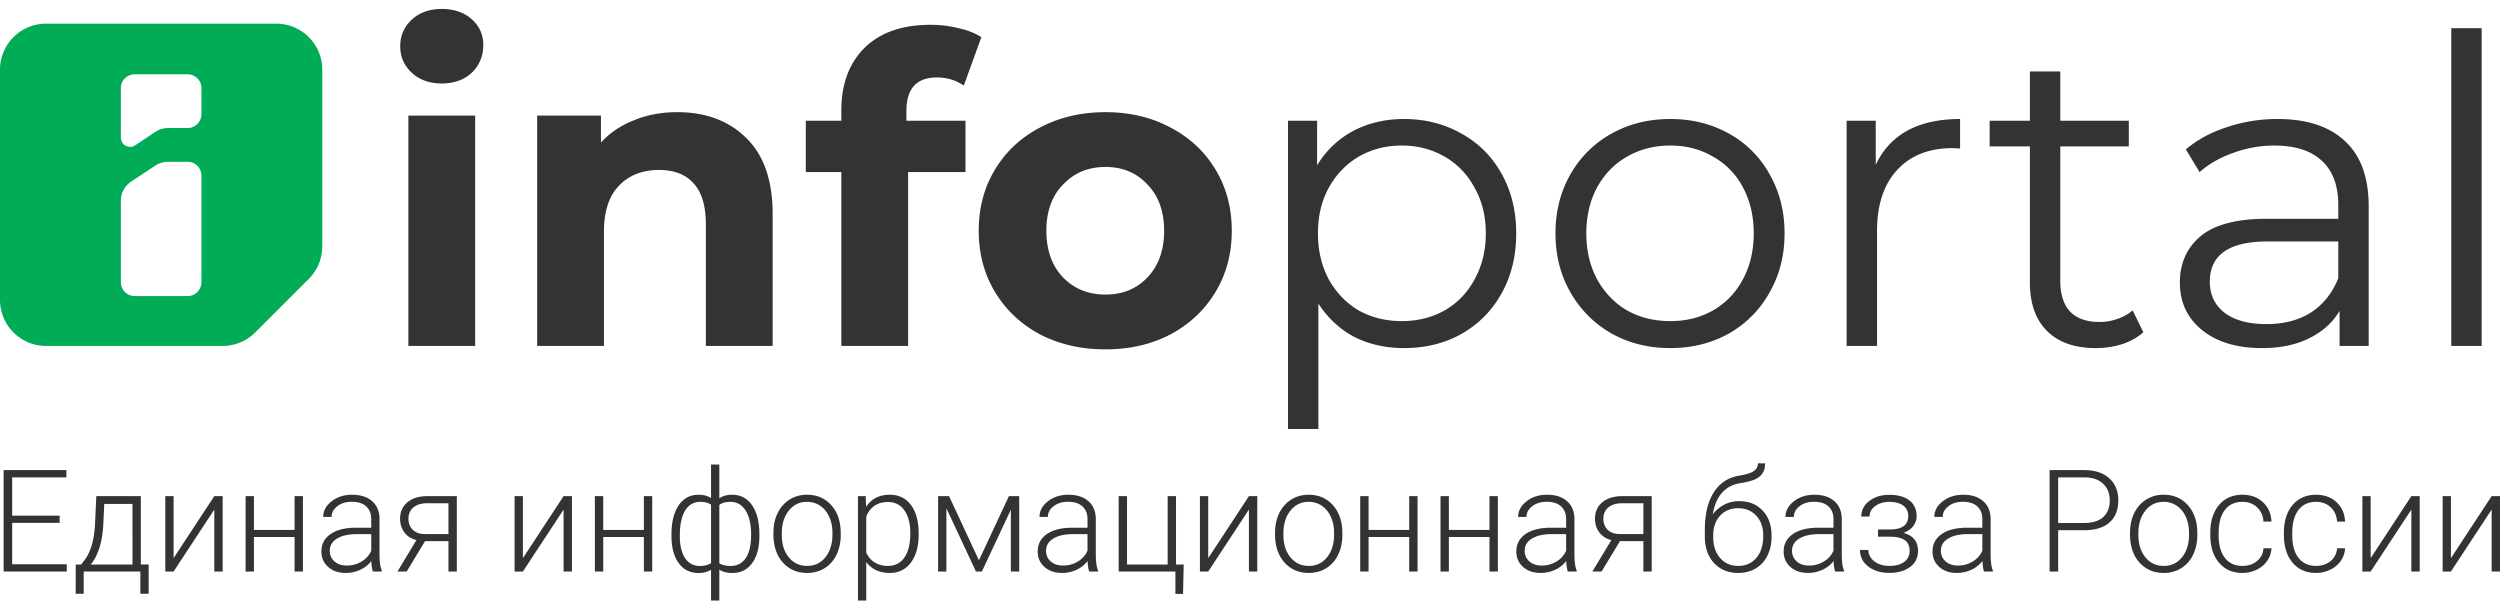
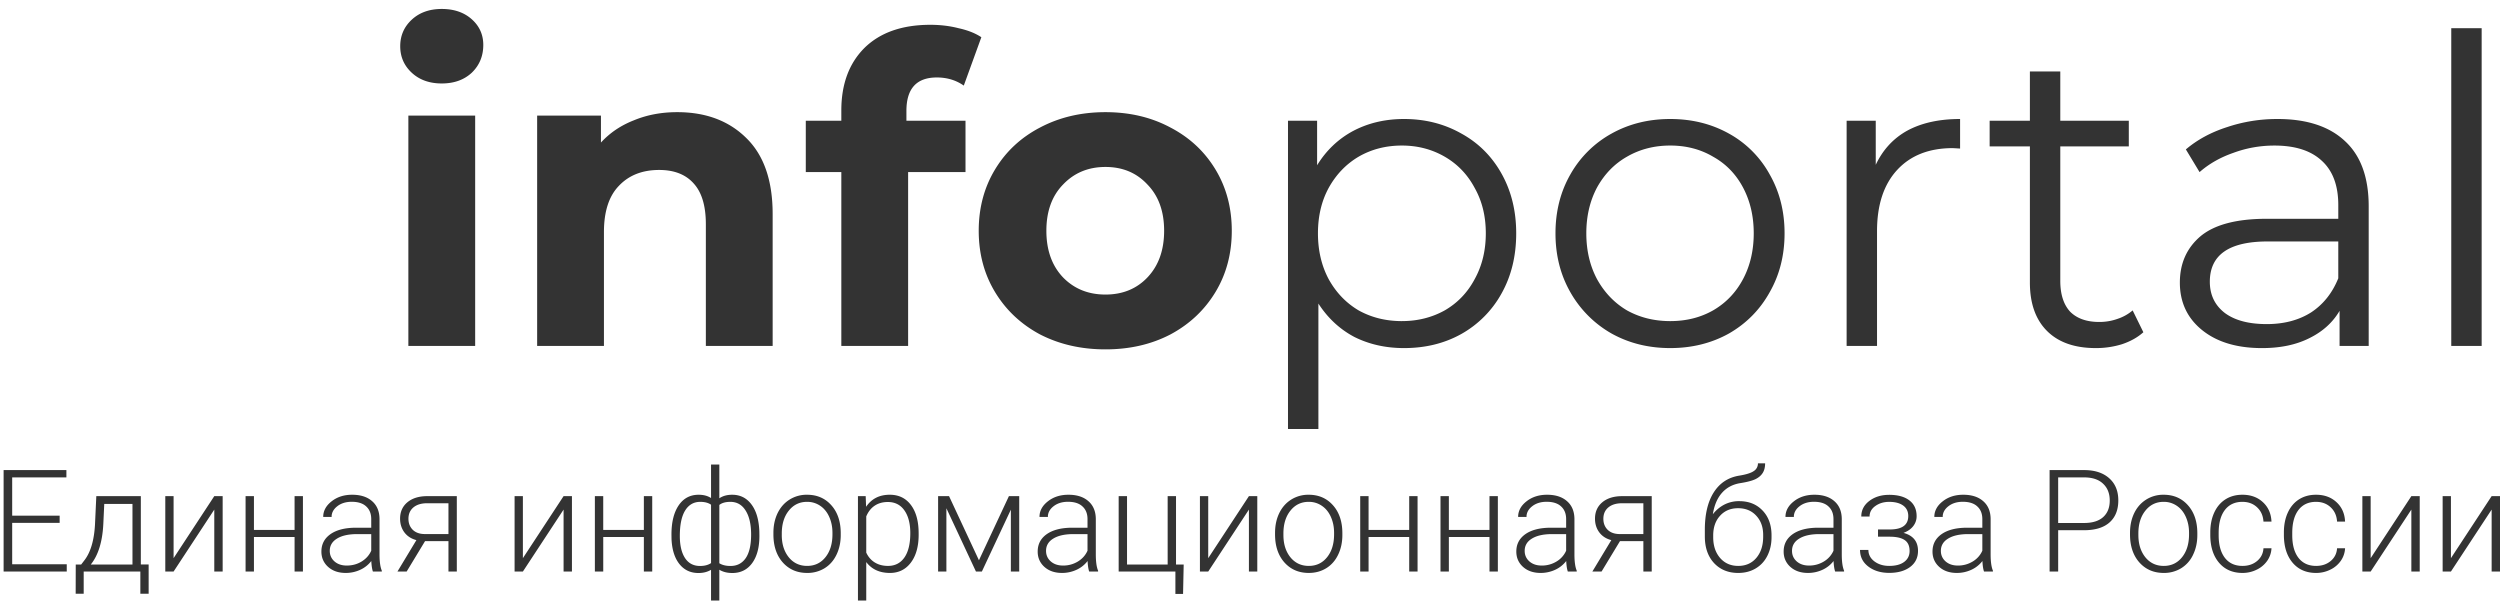
<svg xmlns="http://www.w3.org/2000/svg" width="241" height="58" fill="none">
-   <path fill-rule="evenodd" clip-rule="evenodd" d="M0 6.719A4.438 4.438 0 014.438 2.28H26.63a4.438 4.438 0 014.438 4.439v17.024a4.438 4.438 0 01-1.3 3.139l-5.167 5.167a4.439 4.439 0 01-3.138 1.3H4.438A4.438 4.438 0 010 28.91V6.72zm11.65 12.634c0-.746.375-1.441.997-1.852l2.331-1.539a2.22 2.22 0 011.223-.367h1.885c.736 0 1.332.596 1.332 1.332v10.282c0 .735-.596 1.331-1.332 1.331h-5.104a1.331 1.331 0 01-1.331-1.331v-7.856zm1.332-12.19c-.735 0-1.331.596-1.331 1.331v4.777a.888.888 0 001.38.738l1.944-1.296a2.22 2.22 0 011.231-.372h1.88c.736 0 1.332-.597 1.332-1.332V8.494c0-.735-.596-1.332-1.332-1.332h-5.104z" fill="#00AC56" />
  <path d="M5.75 50.407H1.175v3.99h5.26v.7H.348v-9.782h6.053v.705H1.175v3.688H5.75v.7zm2.076 4.011l.356-.464c.564-.766.889-1.885.974-3.359l.128-2.768h4.292v6.59h.753v2.816h-.8v-2.137H8.068v2.137h-.773l.007-2.815h.524zm.927 0h4.017V48.58h-2.72l-.088 1.888c-.08 1.733-.484 3.05-1.21 3.95zm11.904-6.591h.807v7.27h-.807v-5.973l-3.923 5.972h-.8v-7.269h.8v5.98l3.923-5.98zm8.546 7.269h-.806v-3.332H24.48v3.332h-.806v-7.269h.806v3.259h3.917v-3.259h.806v7.27zm6.745 0c-.08-.228-.132-.566-.155-1.014a2.826 2.826 0 01-1.081.853 3.31 3.31 0 01-1.384.296c-.699 0-1.265-.195-1.7-.585-.43-.39-.645-.882-.645-1.478 0-.707.294-1.267.88-1.68.592-.411 1.413-.617 2.466-.617h1.458v-.827c0-.52-.161-.927-.484-1.222-.318-.3-.784-.45-1.397-.45-.56 0-1.024.143-1.391.43-.367.286-.55.63-.55 1.034l-.807-.007c0-.577.269-1.077.806-1.498.538-.425 1.198-.638 1.982-.638.81 0 1.449.204 1.915.611.47.403.712.968.725 1.693v3.44c0 .703.074 1.23.222 1.579v.08h-.86zm-2.526-.577c.537 0 1.017-.13 1.438-.39.425-.26.734-.607.927-1.041v-1.6h-1.438c-.802.01-1.429.157-1.881.444-.452.282-.679.672-.679 1.17 0 .407.15.745.45 1.014.305.268.7.403 1.183.403zm10.615-6.692v7.27h-.806v-2.93h-2.258l-1.773 2.93h-.887l1.827-3.03c-.497-.13-.885-.381-1.162-.753-.273-.372-.41-.81-.41-1.317 0-.658.235-1.184.706-1.578.474-.395 1.115-.592 1.92-.592h2.843zm-4.663 2.184c0 .425.135.774.403 1.048.273.273.652.414 1.136.423h2.318v-2.97h-2.056c-.56 0-1.001.135-1.324.404-.318.268-.477.633-.477 1.095zm14.955-2.184h.806v7.27h-.806v-5.973l-3.923 5.972h-.8v-7.269h.8v5.98l3.923-5.98zm8.545 7.269h-.806v-3.332h-3.916v3.332h-.807v-7.269h.806v3.259h3.917v-3.259h.806v7.27zm1.855-3.574c0-1.182.23-2.116.692-2.801.465-.685 1.108-1.028 1.928-1.028.47 0 .869.105 1.195.316v-3.232h.8v3.259c.331-.229.744-.343 1.236-.343.775 0 1.395.311 1.861.934.466.622.719 1.489.76 2.6l.006.436c0 1.107-.233 1.98-.699 2.62-.466.636-1.104.954-1.914.954-.484 0-.9-.105-1.25-.315v2.97h-.8v-2.964c-.344.206-.747.31-1.209.31-.766 0-1.38-.29-1.84-.867-.462-.582-.715-1.386-.76-2.412l-.006-.437zm7.678 0c0-.976-.176-1.744-.53-2.304-.35-.56-.84-.84-1.471-.84-.457 0-.811.099-1.062.296v5.623c.282.175.64.262 1.075.262.627 0 1.115-.25 1.465-.752.349-.507.523-1.268.523-2.285zm-6.872.141c0 .914.168 1.626.504 2.137.335.506.82.759 1.45.759.422 0 .773-.092 1.055-.276v-5.63c-.26-.183-.606-.275-1.04-.275-.628 0-1.114.28-1.459.84-.34.555-.51 1.37-.51 2.445zm9.022-.309c0-.698.135-1.328.403-1.887.274-.56.657-.995 1.15-1.304a3.095 3.095 0 011.685-.47c.968 0 1.752.34 2.352 1.021.6.676.9 1.574.9 2.694v.168c0 .703-.137 1.337-.41 1.901-.269.56-.65.992-1.142 1.297a3.147 3.147 0 01-1.686.457c-.963 0-1.747-.338-2.352-1.015-.6-.68-.9-1.58-.9-2.7v-.162zm.806.222c0 .869.224 1.583.672 2.143.453.556 1.044.833 1.774.833.725 0 1.312-.277 1.76-.833.452-.56.679-1.297.679-2.21v-.155c0-.555-.103-1.063-.31-1.525-.206-.461-.494-.817-.866-1.068a2.2 2.2 0 00-1.277-.383c-.716 0-1.3.282-1.753.847-.452.56-.678 1.294-.678 2.203v.148zm13.195-.04c0 1.133-.25 2.033-.753 2.7-.501.663-1.173.995-2.015.995-.994 0-1.756-.35-2.284-1.048v3.708h-.8V47.827h.746l.04 1.028c.524-.775 1.284-1.162 2.278-1.162.869 0 1.55.33 2.042.988.497.658.746 1.572.746 2.74v.115zm-.806-.141c0-.928-.19-1.66-.571-2.197-.381-.538-.912-.806-1.593-.806-.492 0-.915.118-1.27.356-.353.237-.624.582-.812 1.034v3.487c.192.417.468.735.826.954.359.22.782.33 1.27.33.676 0 1.203-.27 1.579-.807.38-.542.57-1.326.57-2.351zm6.618 2.613l2.888-6.18h.994v7.268h-.806v-5.965l-2.795 5.965h-.57l-2.85-6.1v6.1h-.799v-7.269h1.055l2.882 6.181zm10.627 1.088c-.08-.228-.132-.566-.154-1.014a2.825 2.825 0 01-1.082.853 3.31 3.31 0 01-1.384.296c-.698 0-1.265-.195-1.699-.585-.43-.39-.645-.882-.645-1.478 0-.707.293-1.267.88-1.68.591-.411 1.413-.617 2.465-.617h1.458v-.827c0-.52-.161-.927-.484-1.222-.318-.3-.783-.45-1.397-.45-.56 0-1.023.143-1.391.43-.367.286-.551.63-.551 1.034l-.806-.007c0-.577.269-1.077.806-1.498.538-.425 1.199-.638 1.982-.638.811 0 1.449.204 1.915.611.47.403.712.968.726 1.693v3.44c0 .703.073 1.23.221 1.579v.08h-.86zm-2.526-.577a2.68 2.68 0 001.438-.39c.425-.26.734-.607.927-1.041v-1.6h-1.438c-.801.01-1.428.157-1.881.444-.452.282-.678.672-.678 1.17 0 .407.15.745.45 1.014.304.268.699.403 1.182.403zm5.368-6.692h.806v6.59h3.917v-6.59h.806v6.59h.739l-.06 2.836h-.739v-2.157h-5.469v-7.269zm12.556 0h.807v7.27h-.807v-5.973l-3.923 5.972h-.8v-7.269h.8v5.98l3.923-5.98zm2.52 3.527c0-.698.134-1.328.403-1.887.273-.56.656-.995 1.149-1.304a3.094 3.094 0 011.686-.47c.967 0 1.751.34 2.351 1.021.6.676.9 1.574.9 2.694v.168c0 .703-.136 1.337-.409 1.901-.269.56-.65.992-1.142 1.297-.493.304-1.055.457-1.687.457-.963 0-1.746-.338-2.351-1.015-.6-.68-.9-1.58-.9-2.7v-.162zm.806.222c0 .869.224 1.583.672 2.143.452.556 1.043.833 1.773.833.726 0 1.313-.277 1.76-.833.453-.56.679-1.297.679-2.21v-.155c0-.555-.103-1.063-.309-1.525-.206-.461-.495-.817-.867-1.068a2.198 2.198 0 00-1.276-.383c-.717 0-1.301.282-1.754.847-.452.56-.678 1.294-.678 2.203v.148zm12.932 3.52h-.806v-3.332h-3.917v3.332h-.806v-7.269h.806v3.259h3.917v-3.259h.806v7.27zm7.74 0h-.807v-3.332h-3.916v3.332h-.806v-7.269h.806v3.259h3.916v-3.259h.807v7.27zm6.745 0c-.081-.228-.132-.566-.155-1.014a2.83 2.83 0 01-1.081.853 3.314 3.314 0 01-1.384.296c-.699 0-1.266-.195-1.7-.585-.43-.39-.645-.882-.645-1.478 0-.707.293-1.267.88-1.68.591-.411 1.413-.617 2.466-.617h1.457v-.827c0-.52-.161-.927-.483-1.222-.318-.3-.784-.45-1.398-.45-.559 0-1.023.143-1.39.43-.368.286-.551.63-.551 1.034l-.806-.007c0-.577.268-1.077.806-1.498.537-.425 1.198-.638 1.982-.638.81 0 1.449.204 1.914.611.471.403.712.968.726 1.693v3.44c0 .703.074 1.23.222 1.579v.08h-.86zm-2.526-.577a2.68 2.68 0 001.437-.39 2.28 2.28 0 00.927-1.041v-1.6h-1.437c-.802.01-1.429.157-1.881.444-.453.282-.679.672-.679 1.17 0 .407.15.745.45 1.014.305.268.699.403 1.183.403zm10.614-6.692v7.27h-.806v-2.93h-2.257l-1.774 2.93h-.887l1.828-3.03c-.497-.13-.885-.381-1.162-.753-.274-.372-.41-.81-.41-1.317 0-.658.235-1.184.705-1.578.475-.395 1.115-.592 1.922-.592h2.841zm-4.662 2.184c0 .425.134.774.403 1.048.273.273.652.414 1.135.423h2.318v-2.97h-2.056c-.559 0-1.001.135-1.323.404-.318.268-.477.633-.477 1.095zm13.107-1.7c.923 0 1.671.302 2.244.907.573.6.86 1.397.86 2.392v.174c0 .659-.132 1.252-.396 1.78-.26.525-.636.934-1.129 1.23-.488.291-1.05.437-1.686.437-.959 0-1.736-.318-2.332-.954-.591-.64-.886-1.494-.886-2.56v-.645c0-1.505.286-2.707.86-3.608.573-.9 1.388-1.437 2.445-1.612.667-.107 1.135-.253 1.404-.436a.862.862 0 00.41-.753h.692c0 .376-.079.688-.235.934-.157.246-.392.445-.706.598-.313.148-.792.273-1.437.376-.739.117-1.335.432-1.787.947-.448.51-.739 1.196-.874 2.056.287-.376.645-.68 1.075-.914a3.08 3.08 0 011.478-.349zm-2.519 3.305v.168c0 .82.221 1.487.665 2.002.443.51 1.026.766 1.747.766.725 0 1.307-.257 1.746-.772.439-.52.659-1.2.659-2.043v-.174c0-.757-.224-1.375-.672-1.855-.443-.479-1.026-.718-1.747-.718-.721 0-1.301.244-1.74.732-.439.483-.658 1.115-.658 1.894zm11.757 3.48c-.081-.228-.133-.566-.155-1.014a2.825 2.825 0 01-1.082.853 3.307 3.307 0 01-1.384.296c-.698 0-1.265-.195-1.699-.585-.43-.39-.645-.882-.645-1.478 0-.707.293-1.267.88-1.68.591-.411 1.413-.617 2.466-.617h1.457v-.827c0-.52-.161-.927-.483-1.222-.318-.3-.784-.45-1.398-.45-.56 0-1.023.143-1.39.43-.368.286-.551.63-.551 1.034l-.806-.007c0-.577.268-1.077.806-1.498.537-.425 1.198-.638 1.982-.638.81 0 1.448.204 1.914.611.471.403.712.968.726 1.693v3.44c0 .703.074 1.23.222 1.579v.08h-.86zm-2.526-.577a2.68 2.68 0 001.437-.39 2.28 2.28 0 00.927-1.041v-1.6h-1.437c-.802.01-1.429.157-1.881.444-.453.282-.679.672-.679 1.17 0 .407.15.745.45 1.014.305.268.699.403 1.183.403zm9.573-4.77c0-.44-.164-.777-.49-1.015-.327-.237-.778-.356-1.351-.356-.519 0-.965.135-1.337.403-.367.264-.551.6-.551 1.008h-.799c0-.605.257-1.104.772-1.498.52-.394 1.158-.591 1.915-.591.833 0 1.483.179 1.948.537.466.358.699.867.699 1.525 0 .35-.107.665-.322.947-.215.283-.529.502-.941.659.932.255 1.397.833 1.397 1.733 0 .654-.253 1.171-.759 1.552-.506.38-1.178.571-2.015.571-.811 0-1.483-.204-2.016-.611-.533-.408-.799-.94-.799-1.6h.806c0 .44.193.807.578 1.102.39.292.867.437 1.431.437.613 0 1.093-.127 1.438-.383.349-.26.524-.611.524-1.054 0-.489-.159-.84-.477-1.055-.318-.215-.804-.323-1.458-.323h-1.109v-.698h1.243c1.115-.027 1.673-.457 1.673-1.29zm7.303 5.347c-.081-.228-.133-.566-.155-1.014a2.825 2.825 0 01-1.082.853 3.306 3.306 0 01-1.383.296c-.699 0-1.266-.195-1.7-.585-.43-.39-.645-.882-.645-1.478 0-.707.293-1.267.88-1.68.591-.411 1.413-.617 2.466-.617h1.457v-.827c0-.52-.161-.927-.483-1.222-.318-.3-.784-.45-1.398-.45-.56 0-1.023.143-1.39.43-.368.286-.551.63-.551 1.034l-.806-.007c0-.577.268-1.077.806-1.498.537-.425 1.198-.638 1.982-.638.81 0 1.448.204 1.914.611.471.403.712.968.726 1.693v3.44c0 .703.074 1.23.222 1.579v.08h-.86zm-2.526-.577a2.68 2.68 0 001.437-.39 2.28 2.28 0 00.927-1.041v-1.6h-1.437c-.802.01-1.429.157-1.881.444-.453.282-.679.672-.679 1.17 0 .407.15.745.45 1.014.305.268.699.403 1.183.403zm9.674-3.407v3.984h-.827v-9.781h3.333c1.016 0 1.818.26 2.405.779.591.52.886 1.234.886 2.143 0 .918-.284 1.628-.853 2.13-.564.497-1.384.745-2.459.745h-2.485zm0-.698h2.506c.801 0 1.413-.19 1.834-.571.421-.38.631-.912.631-1.593 0-.676-.21-1.213-.631-1.612-.417-.403-1.01-.609-1.781-.618h-2.559v4.394zm6.926.94c0-.698.135-1.328.403-1.887.273-.56.656-.995 1.149-1.304a3.094 3.094 0 011.686-.47c.968 0 1.752.34 2.352 1.021.6.676.9 1.574.9 2.694v.168c0 .703-.137 1.337-.41 1.901a3.02 3.02 0 01-1.142 1.297 3.147 3.147 0 01-1.686.457c-.963 0-1.747-.338-2.352-1.015-.6-.68-.9-1.58-.9-2.7v-.162zm.806.222c0 .869.224 1.583.672 2.143.453.556 1.044.833 1.774.833.725 0 1.312-.277 1.76-.833.452-.56.678-1.297.678-2.21v-.155c0-.555-.103-1.063-.309-1.525-.206-.461-.494-.817-.866-1.068a2.201 2.201 0 00-1.277-.383c-.716 0-1.301.282-1.753.847-.452.56-.679 1.294-.679 2.203v.148zm10.037 2.976c.56 0 1.028-.157 1.404-.47.381-.318.587-.728.618-1.23h.773a2.292 2.292 0 01-.416 1.217 2.619 2.619 0 01-1.022.853 3.045 3.045 0 01-1.357.309c-.954 0-1.711-.332-2.27-.995-.556-.662-.834-1.554-.834-2.673v-.242c0-.717.126-1.35.377-1.901.251-.551.609-.977 1.075-1.277.47-.3 1.019-.45 1.646-.45.797 0 1.453.237 1.968.712.52.475.797 1.1.833 1.874h-.773c-.035-.568-.241-1.027-.618-1.377-.371-.35-.842-.524-1.41-.524-.726 0-1.29.262-1.693.786-.399.524-.598 1.259-.598 2.204v.235c0 .927.199 1.65.598 2.17.403.52.969.78 1.699.78zm7.095 0c.56 0 1.028-.157 1.404-.47.38-.318.586-.728.618-1.23h.772a2.292 2.292 0 01-.416 1.217 2.616 2.616 0 01-1.021.853 3.048 3.048 0 01-1.357.309c-.954 0-1.711-.332-2.271-.995-.555-.662-.833-1.554-.833-2.673v-.242c0-.717.125-1.35.376-1.901.251-.551.609-.977 1.075-1.277.47-.3 1.019-.45 1.646-.45.797 0 1.453.237 1.968.712.52.475.798 1.1.833 1.874h-.772c-.036-.568-.242-1.027-.618-1.377-.372-.35-.842-.524-1.411-.524-.726 0-1.29.262-1.693.786-.399.524-.598 1.259-.598 2.204v.235c0 .927.199 1.65.598 2.17.403.52.97.78 1.7.78zm9.183-6.725h.807v7.27h-.807v-5.973l-3.923 5.972h-.799v-7.269h.799v5.98l3.923-5.98zm7.74 0H241v7.27h-.806v-5.973l-3.924 5.972h-.799v-7.269h.799v5.98l3.924-5.98zM39.366 11.142h6.44v22.207h-6.44V11.142zm3.22-3.096c-1.184 0-2.147-.344-2.89-1.032-.743-.688-1.114-1.54-1.114-2.559 0-1.018.371-1.871 1.114-2.56.743-.687 1.706-1.031 2.89-1.031 1.183 0 2.146.33 2.889.99.743.661 1.114 1.487 1.114 2.477 0 1.073-.371 1.968-1.114 2.683-.743.688-1.706 1.032-2.89 1.032zm22.693 2.766c2.751 0 4.967.825 6.645 2.476 1.706 1.651 2.56 4.1 2.56 7.347V33.35h-6.44V21.626c0-1.761-.385-3.068-1.156-3.921-.77-.88-1.885-1.321-3.343-1.321-1.623 0-2.917.509-3.88 1.527-.963.99-1.445 2.477-1.445 4.458v10.98h-6.439V11.142h6.15v2.6c.854-.935 1.913-1.65 3.179-2.146 1.266-.523 2.655-.784 4.169-.784zm22.099.825h5.697v4.953h-5.532v16.76h-6.439V16.59h-3.426v-4.953h3.426v-.99c0-2.532.743-4.54 2.23-6.027 1.513-1.486 3.632-2.229 6.356-2.229.963 0 1.871.11 2.724.33.88.193 1.61.482 2.188.867l-1.693 4.664c-.743-.522-1.61-.784-2.6-.784-1.954 0-2.93 1.073-2.93 3.22v.95zm19.189 22.042c-2.339 0-4.444-.482-6.315-1.445-1.844-.99-3.289-2.353-4.334-4.086-1.046-1.734-1.569-3.701-1.569-5.903 0-2.201.523-4.169 1.569-5.902 1.045-1.734 2.49-3.082 4.334-4.045 1.871-.991 3.976-1.486 6.315-1.486 2.339 0 4.43.495 6.274 1.486 1.844.963 3.288 2.311 4.334 4.045 1.046 1.733 1.569 3.7 1.569 5.902s-.523 4.17-1.569 5.903c-1.046 1.733-2.49 3.096-4.334 4.086-1.844.963-3.935 1.445-6.274 1.445zm0-5.284c1.651 0 2.999-.55 4.045-1.65 1.073-1.129 1.61-2.629 1.61-4.5s-.537-3.357-1.61-4.458c-1.046-1.128-2.394-1.692-4.045-1.692-1.651 0-3.013.564-4.086 1.692-1.074 1.101-1.61 2.587-1.61 4.458s.536 3.371 1.61 4.5c1.073 1.1 2.435 1.65 4.086 1.65zm28.781-16.923c2.036 0 3.88.468 5.531 1.404 1.651.908 2.944 2.2 3.88 3.88.936 1.678 1.403 3.59 1.403 5.737 0 2.174-.467 4.1-1.403 5.779a10.034 10.034 0 01-3.88 3.92c-1.624.909-3.467 1.363-5.531 1.363-1.761 0-3.357-.358-4.788-1.073-1.403-.743-2.559-1.816-3.467-3.22v12.094h-2.931V11.637h2.807v4.293c.88-1.431 2.036-2.532 3.467-3.302 1.459-.77 3.096-1.156 4.912-1.156zm-.206 19.482c1.513 0 2.889-.343 4.127-1.031 1.239-.716 2.202-1.72 2.89-3.014.715-1.293 1.073-2.765 1.073-4.416 0-1.651-.358-3.11-1.073-4.375-.688-1.294-1.651-2.298-2.89-3.014-1.238-.715-2.614-1.073-4.127-1.073-1.541 0-2.931.358-4.169 1.073-1.211.716-2.174 1.72-2.89 3.014-.688 1.265-1.032 2.724-1.032 4.375 0 1.65.344 3.123 1.032 4.416.716 1.294 1.679 2.298 2.89 3.014 1.238.688 2.628 1.032 4.169 1.032zm25.869 2.601c-2.091 0-3.976-.468-5.655-1.403a10.538 10.538 0 01-3.962-3.963c-.964-1.679-1.445-3.577-1.445-5.696 0-2.119.481-4.018 1.445-5.696a10.24 10.24 0 013.962-3.921c1.679-.936 3.564-1.404 5.655-1.404s3.976.468 5.655 1.404a9.958 9.958 0 013.921 3.92c.963 1.68 1.445 3.578 1.445 5.697s-.482 4.017-1.445 5.696c-.936 1.679-2.243 3-3.921 3.963-1.679.935-3.564 1.403-5.655 1.403zm0-2.6c1.541 0 2.917-.344 4.128-1.032 1.238-.716 2.201-1.72 2.889-3.014.688-1.293 1.032-2.765 1.032-4.416 0-1.651-.344-3.123-1.032-4.417-.688-1.293-1.651-2.284-2.889-2.972-1.211-.715-2.587-1.073-4.128-1.073s-2.931.358-4.169 1.073c-1.211.688-2.174 1.679-2.889 2.972-.688 1.294-1.032 2.766-1.032 4.417 0 1.65.344 3.123 1.032 4.416.715 1.294 1.678 2.298 2.889 3.014 1.238.688 2.628 1.032 4.169 1.032zm19.811-15.066c.688-1.459 1.706-2.56 3.054-3.303 1.376-.742 3.068-1.114 5.077-1.114v2.848l-.702-.041c-2.284 0-4.072.702-5.365 2.105-1.294 1.403-1.94 3.37-1.94 5.902V33.35h-2.931V11.637h2.807v4.252zm25.798 16.139c-.55.495-1.238.88-2.064 1.156a8.447 8.447 0 01-2.518.371c-2.036 0-3.604-.55-4.705-1.651-1.101-1.1-1.651-2.656-1.651-4.664V14.114h-3.88v-2.477h3.88V6.89h2.93v4.747h6.605v2.477h-6.605v12.96c0 1.294.317 2.284.95 2.973.66.66 1.596.99 2.807.99.605 0 1.183-.096 1.733-.289a4.33 4.33 0 001.486-.825l1.032 2.105zm12.93-20.556c2.834 0 5.008.716 6.522 2.146 1.513 1.404 2.27 3.495 2.27 6.274V33.35h-2.807v-3.385c-.66 1.128-1.637 2.009-2.931 2.642-1.265.633-2.779.949-4.54.949-2.422 0-4.348-.578-5.779-1.734-1.431-1.155-2.146-2.683-2.146-4.581 0-1.844.66-3.33 1.981-4.458 1.349-1.128 3.481-1.692 6.398-1.692h6.893V19.77c0-1.872-.523-3.289-1.568-4.252-1.046-.99-2.573-1.486-4.582-1.486-1.376 0-2.697.234-3.963.702-1.265.44-2.352 1.06-3.26 1.857l-1.321-2.187c1.101-.936 2.421-1.651 3.962-2.147a15.06 15.06 0 014.871-.784zm-1.032 19.771c1.651 0 3.068-.371 4.252-1.114 1.183-.77 2.063-1.871 2.641-3.302v-3.55h-6.81c-3.715 0-5.573 1.293-5.573 3.88 0 1.266.482 2.27 1.445 3.013.963.716 2.311 1.073 4.045 1.073zm17.784-28.522h2.93V33.35h-2.93V2.72z" fill="#333" />
</svg>